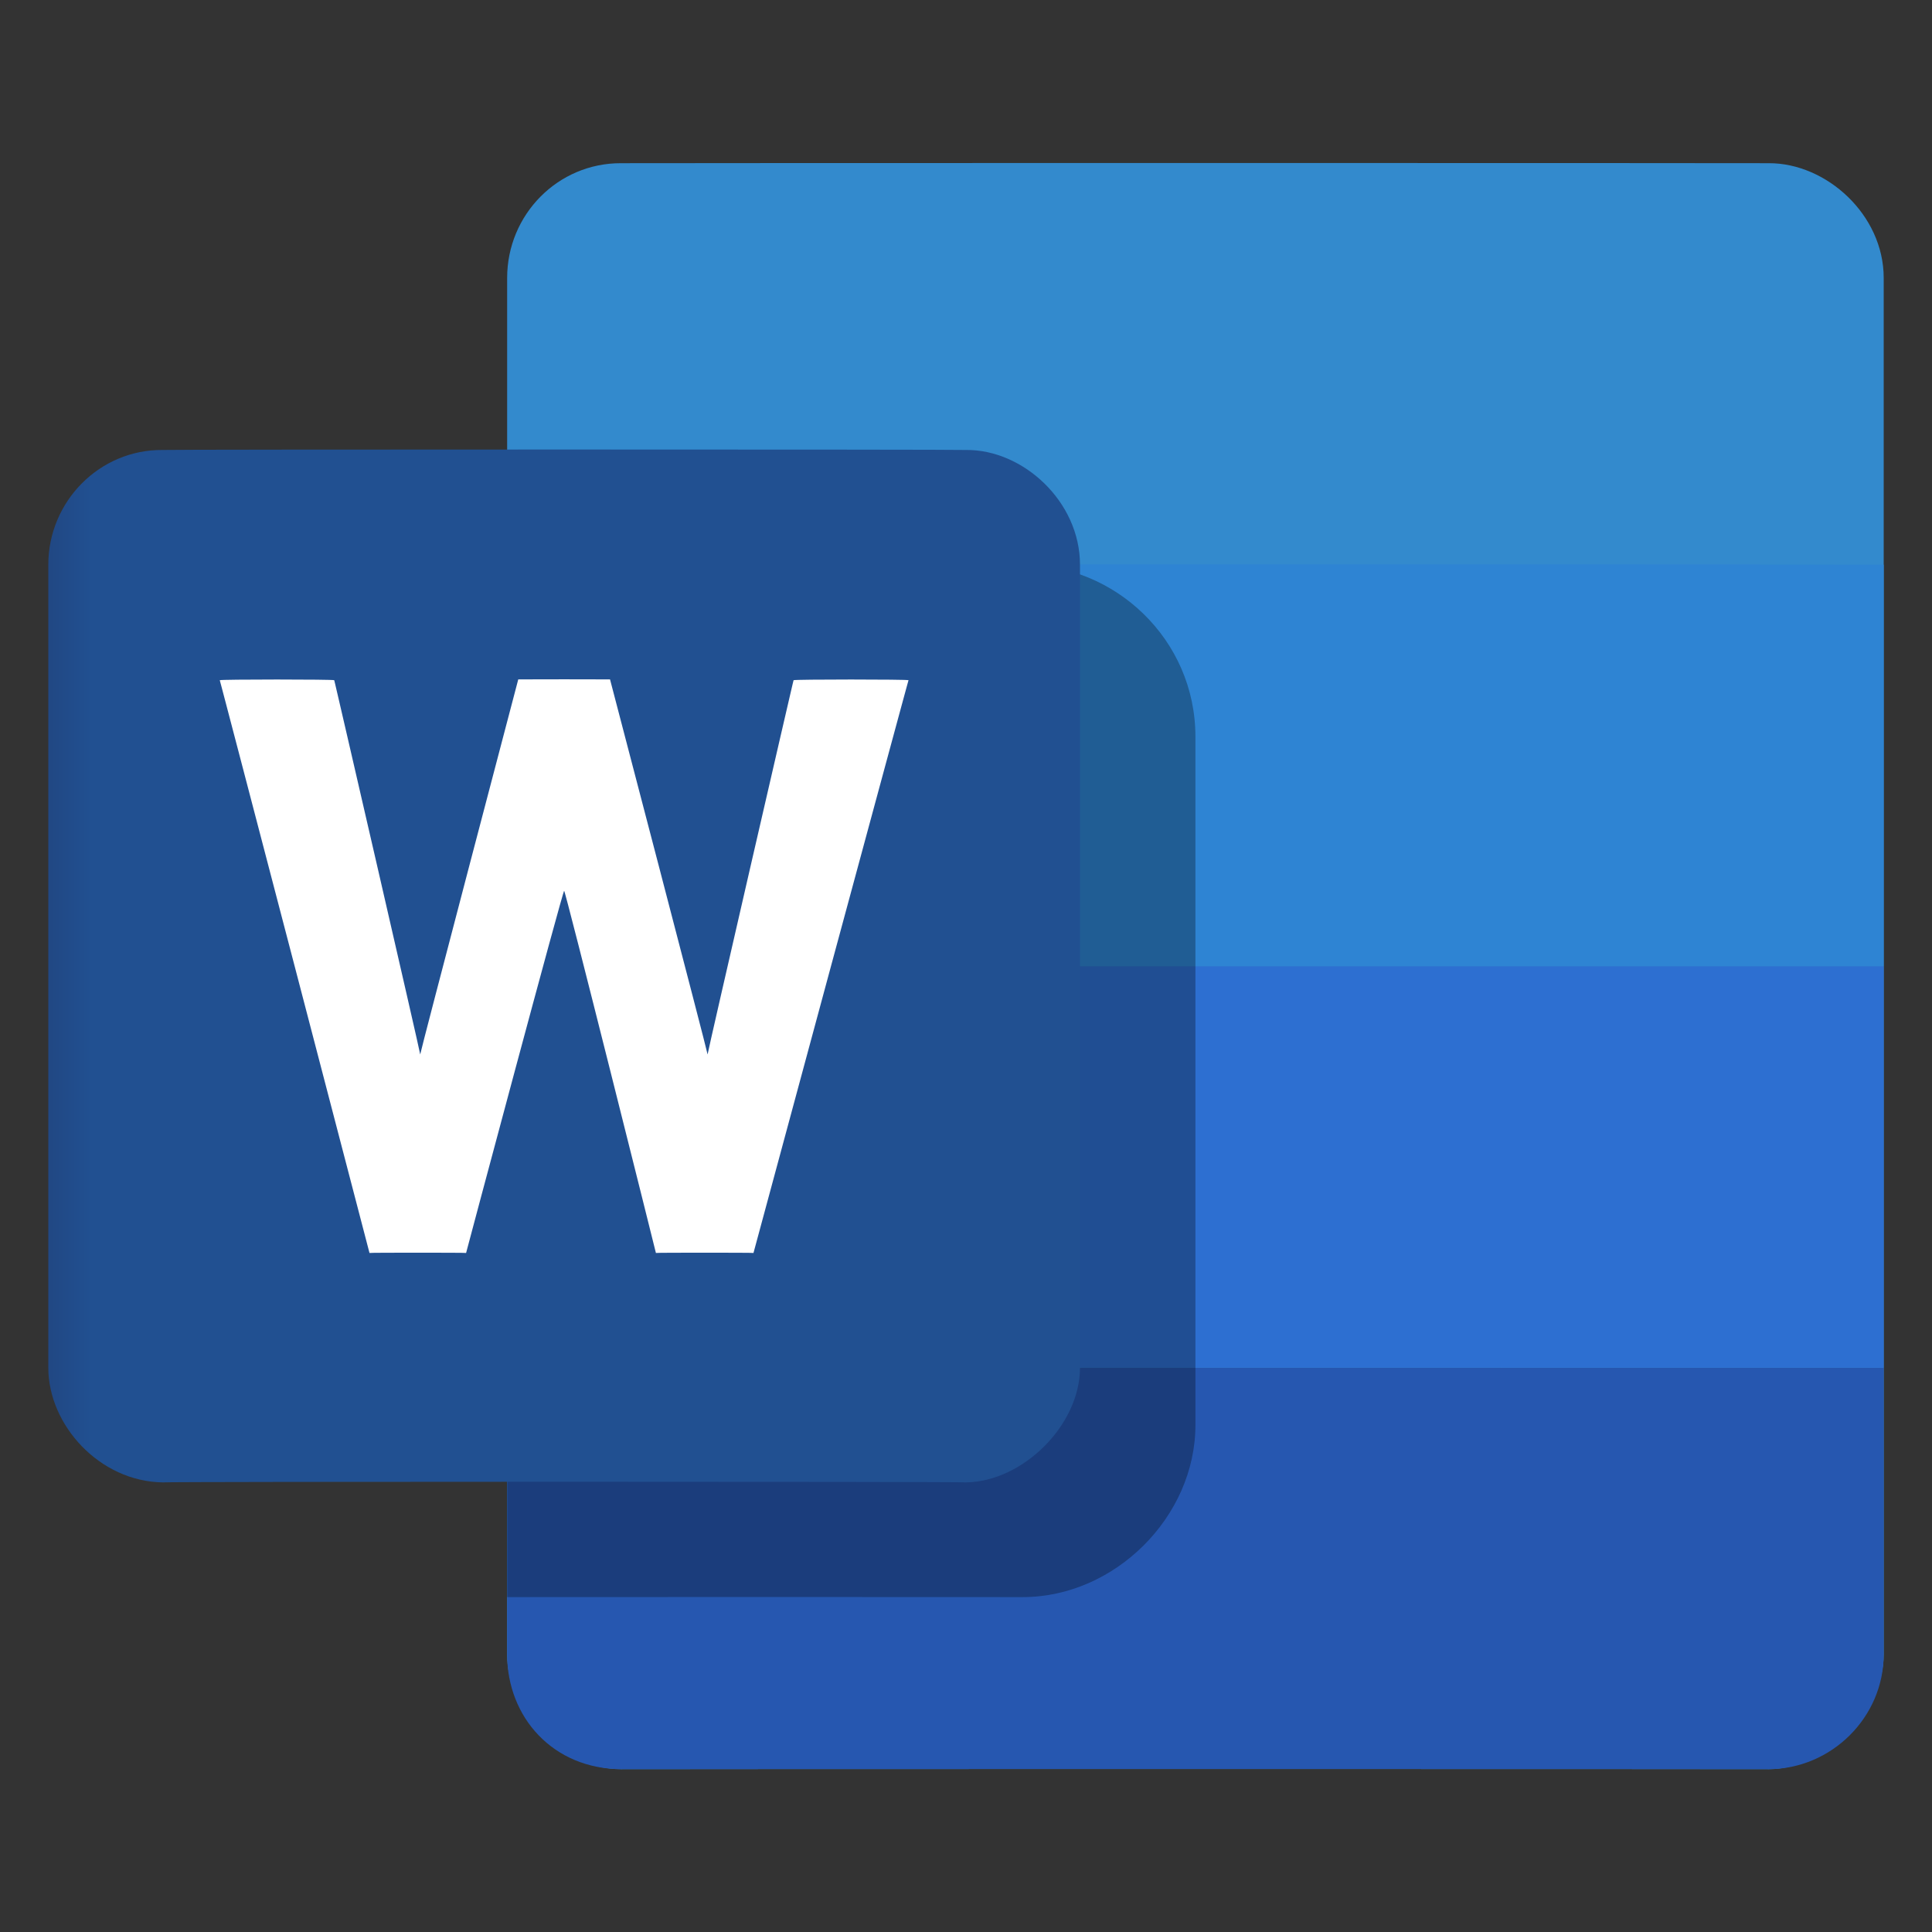
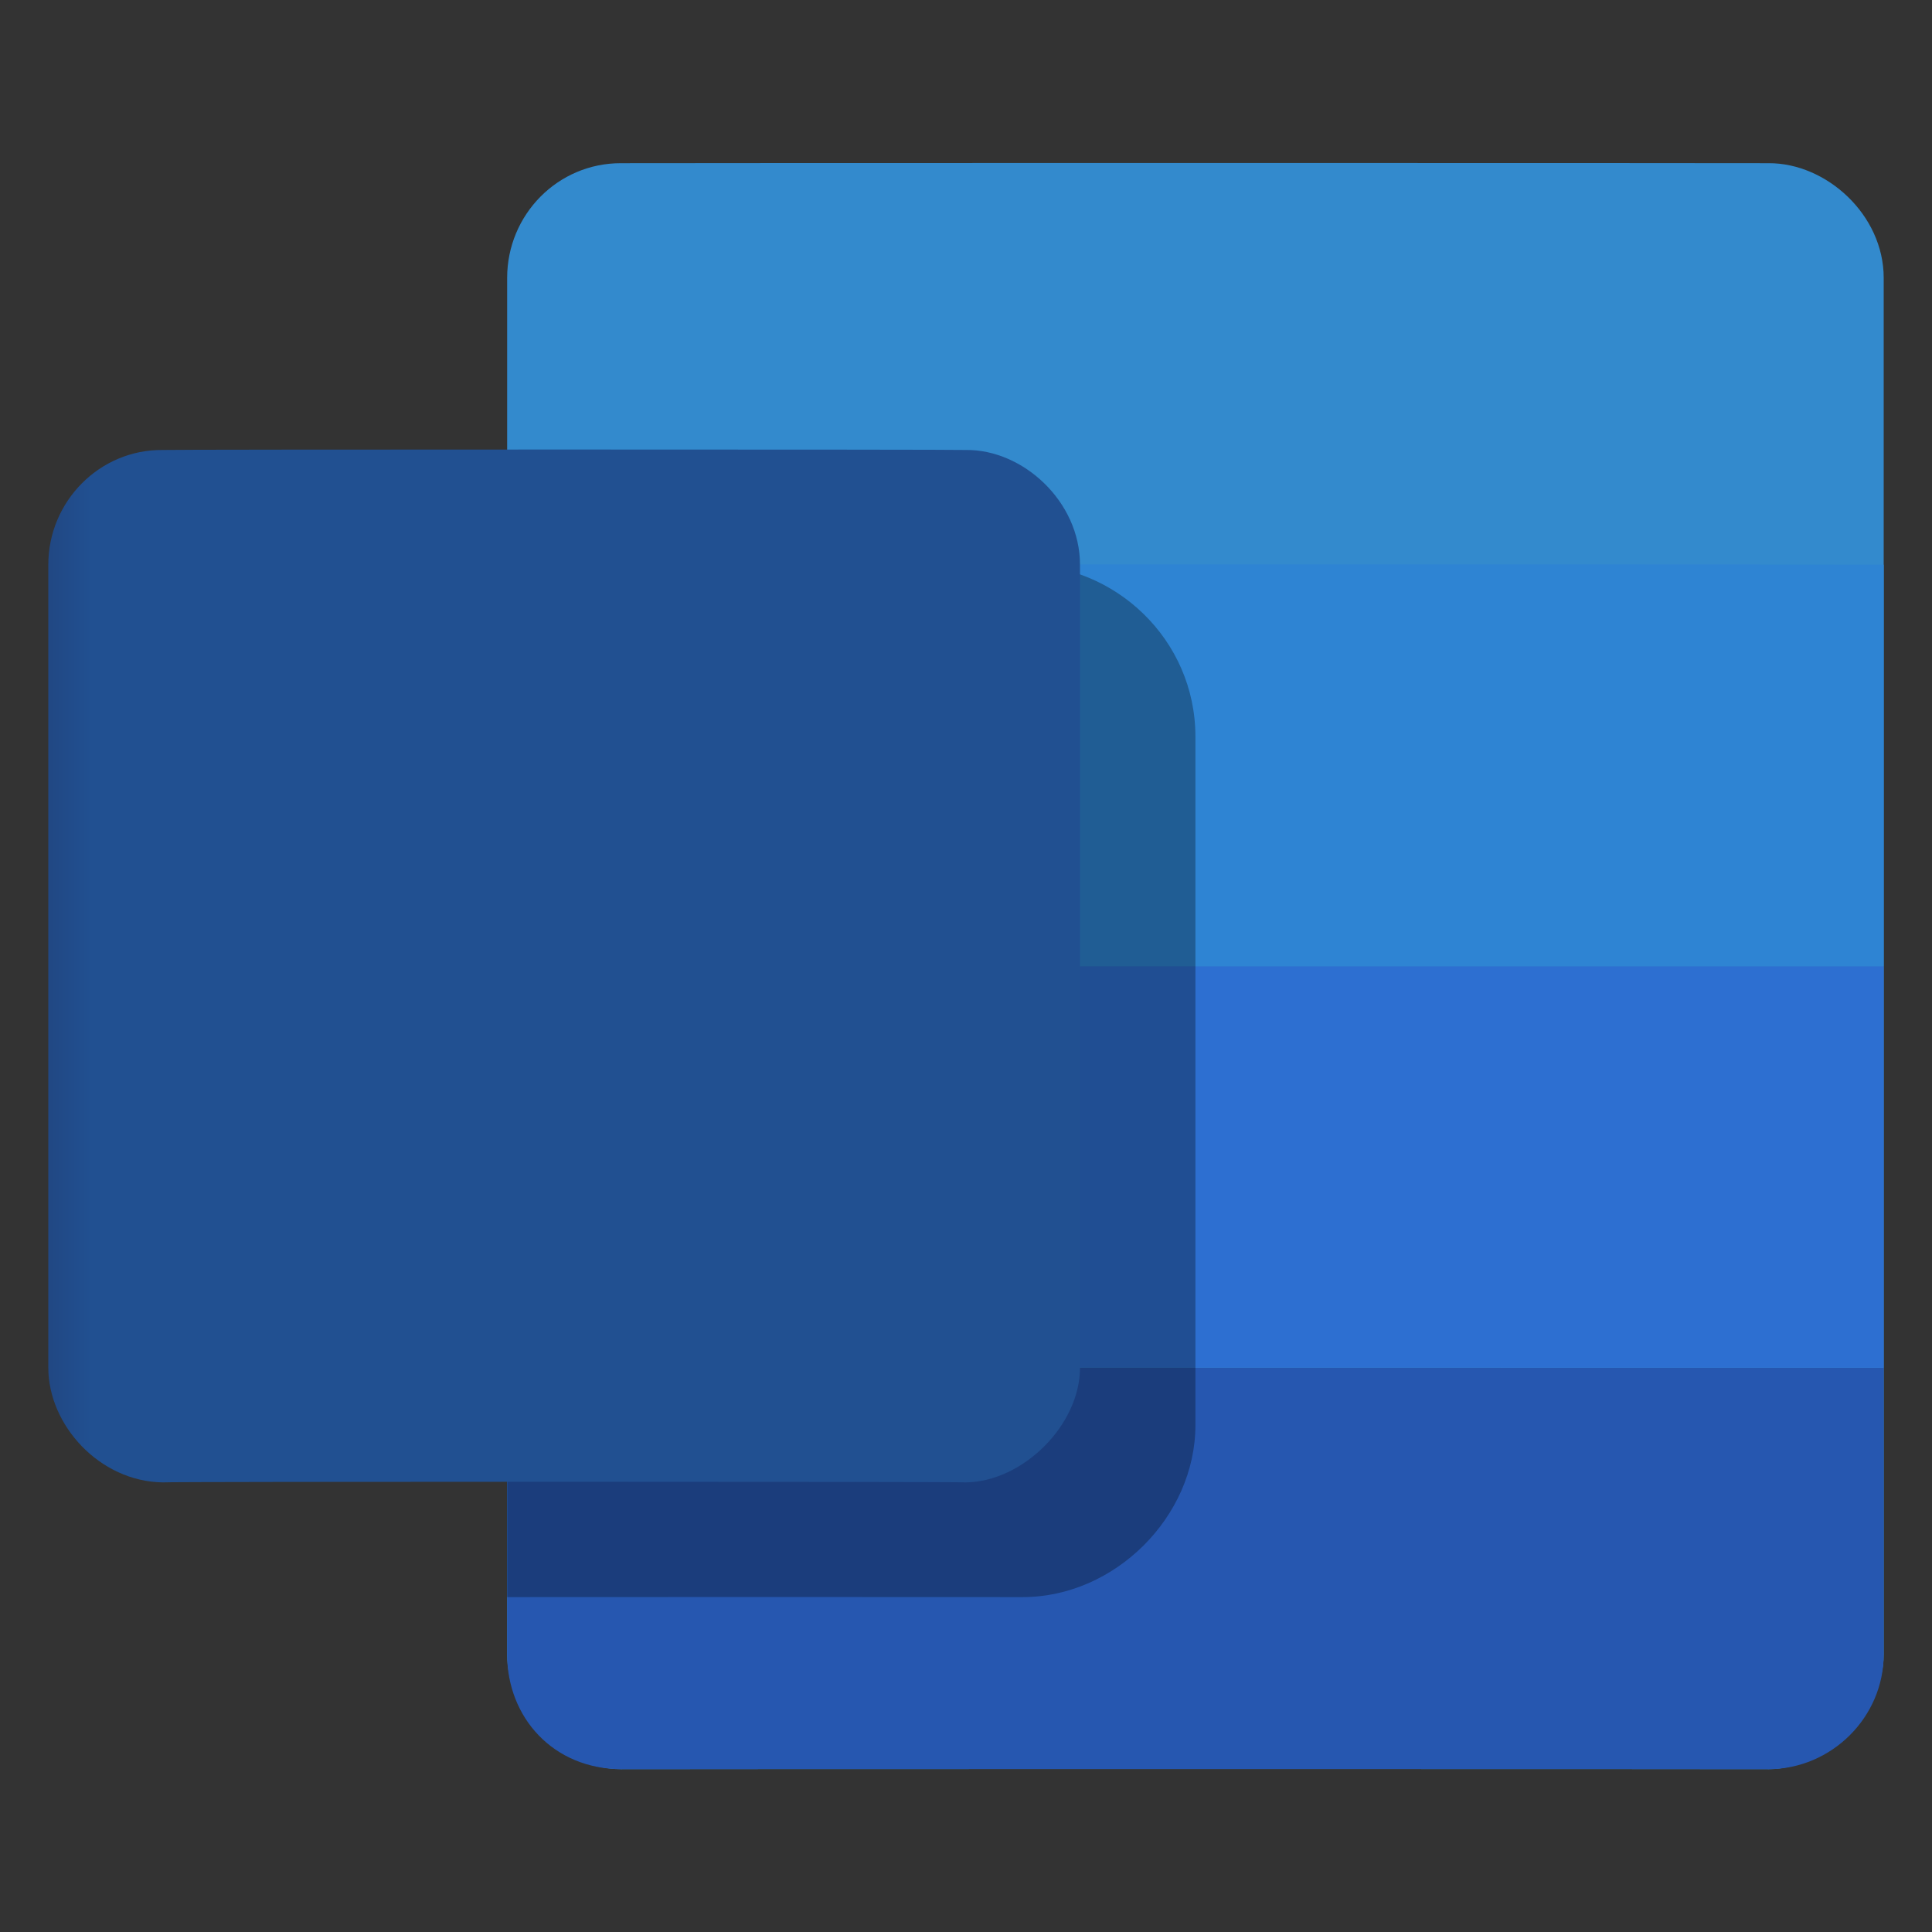
<svg xmlns="http://www.w3.org/2000/svg" version="1.1" width="100%" height="100%" id="svgWorkerArea" viewBox="0 0 400 400" style="background: white;">
  <rect x="0" y="0" width="400" height="400" fill="#333333" stroke="none" />
  <defs id="defsdoc">
    <pattern id="patternBool" x="0" y="0" width="10" height="10" patternUnits="userSpaceOnUse" patternTransform="rotate(35)">
      <circle cx="5" cy="5" r="4" style="stroke: none;fill: #ff000070;" />
    </pattern>
    <linearGradient id="paint0_linear_87_7724" x1="8" y1="6.667" x2="32" y2="6.667" gradientUnits="userSpaceOnUse">
      <stop stop-color="#2B78B1" id="stopImp-149322807" />
      <stop offset="1" stop-color="#338ACD" id="stopImp-987275483" />
    </linearGradient>
    <linearGradient id="paint1_linear_87_7724" x1="8" y1="27.375" x2="32" y2="27.375" gradientUnits="userSpaceOnUse">
      <stop stop-color="#1B366F" id="stopImp-697109036" />
      <stop offset="1" stop-color="#2657B0" id="stopImp-203777161" />
    </linearGradient>
    <linearGradient id="paint2_linear_87_7724" x1="18.5" y1="20" x2="32" y2="20" gradientUnits="userSpaceOnUse">
      <stop stop-color="#20478B" id="stopImp-441980377" />
      <stop offset="1" stop-color="#2D6FD1" id="stopImp-977363457" />
    </linearGradient>
    <linearGradient id="paint3_linear_87_7724" x1="18.5" y1="13" x2="32" y2="13" gradientUnits="userSpaceOnUse">
      <stop stop-color="#215295" id="stopImp-67378395" />
      <stop offset="1" stop-color="#2E84D3" id="stopImp-82573546" />
    </linearGradient>
    <linearGradient id="paint4_linear_87_7724" x1="3.31137e-08" y1="17" x2="19" y2="17" gradientUnits="userSpaceOnUse">
      <stop stop-color="#223E74" id="stopImp-83392956" />
      <stop offset="1" stop-color="#215091" id="stopImp-324035476" />
    </linearGradient>
  </defs>
  <g id="fileImp-451949620" class="cosito">
    <path id="rectImp-587415168" fill="url(#paint0_linear_87_7724)" class="grouped" d="M105 57.538C105 44.438 115.5 33.737 128.6 33.788 128.6 33.737 366.2 33.737 366.2 33.788 378.1 33.737 390 44.438 390 57.538 390 57.538 390 342.538 390 342.538 390 354.238 378.1 366.238 366.2 366.288 366.2 366.238 128.6 366.238 128.6 366.288 115.5 366.238 105 354.238 105 342.538 105 342.538 105 57.538 105 57.538 105 57.538 105 57.538 105 57.538" />
    <path id="pathImp-223981250" fill="url(#paint1_linear_87_7724)" class="grouped" d="M105 283.163C105 283.137 390 283.137 390 283.163 390 283.137 390 342.538 390 342.538 390 355.538 379.2 366.238 366.2 366.288 366.2 366.238 128.6 366.238 128.6 366.288 114.5 366.238 105 355.538 105 342.538 105 342.538 105 283.137 105 283.163 105 283.137 105 283.137 105 283.163" />
    <path id="rectImp-980389634" fill="url(#paint2_linear_87_7724)" class="grouped" d="M105 200.037C105 200.037 390 200.037 390 200.037 390 200.037 390 283.137 390 283.163 390 283.137 105 283.137 105 283.163 105 283.137 105 200.037 105 200.037 105 200.037 105 200.037 105 200.037" />
    <path id="rectImp-9230823" fill="url(#paint3_linear_87_7724)" class="grouped" d="M105 116.912C105 116.838 390 116.838 390 116.912 390 116.838 390 200.037 390 200.037 390 200.037 105 200.037 105 200.037 105 200.037 105 116.838 105 116.912 105 116.838 105 116.838 105 116.912" />
    <path id="pathImp-432587455" fill="#000000" fill-opacity="0.3" class="grouped" d="M105 152.537C105 132.338 120.4 116.838 140.6 116.912 140.6 116.838 211.8 116.838 211.8 116.912 230.8 116.838 247.5 132.338 247.5 152.537 247.5 152.537 247.5 295.038 247.5 295.038 247.5 314.038 230.8 330.637 211.8 330.663 211.8 330.637 105 330.637 105 330.663 105 330.637 105 152.537 105 152.537 105 152.537 105 152.537 105 152.537" />
    <path id="rectImp-862411342" fill="url(#paint4_linear_87_7724)" class="grouped" d="M10 116.912C10 103.838 20.6 93.037 33.7 93.162 33.7 93.037 200 93.037 200 93.162 211.8 93.037 223.6 103.838 223.6 116.912 223.6 116.838 223.6 283.137 223.6 283.163 223.6 295.038 211.8 306.738 200 306.913 200 306.738 33.7 306.738 33.7 306.913 20.6 306.738 10 295.038 10 283.163 10 283.137 10 116.838 10 116.912 10 116.838 10 116.838 10 116.912" />
-     <path id="pathImp-248584609" fill="white" class="grouped" d="M188.1 140.831C188.1 140.637 164.3 140.637 164.3 140.831 164.3 140.637 146.5 217.838 146.5 218.313 146.5 217.838 126.3 140.637 126.3 140.662 126.3 140.637 107.3 140.637 107.3 140.662 107.3 140.637 87 217.838 87 218.313 87 217.838 69.2 140.637 69.2 140.831 69.2 140.637 45.5 140.637 45.5 140.831 45.5 140.637 76.5 259.337 76.5 259.413 76.5 259.337 96.5 259.337 96.5 259.413 96.5 259.337 116.8 183.338 116.8 184.456 116.8 183.338 135.8 259.337 135.8 259.413 135.8 259.337 156 259.337 156 259.413 156 259.337 188.1 140.637 188.1 140.831 188.1 140.637 188.1 140.637 188.1 140.831" />
  </g>
</svg>